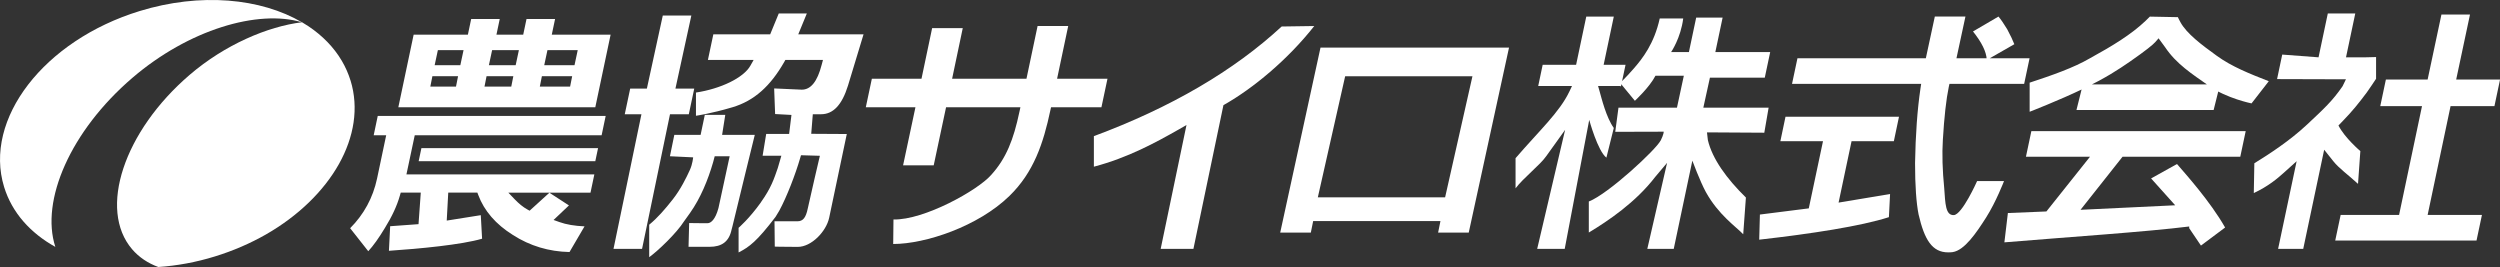
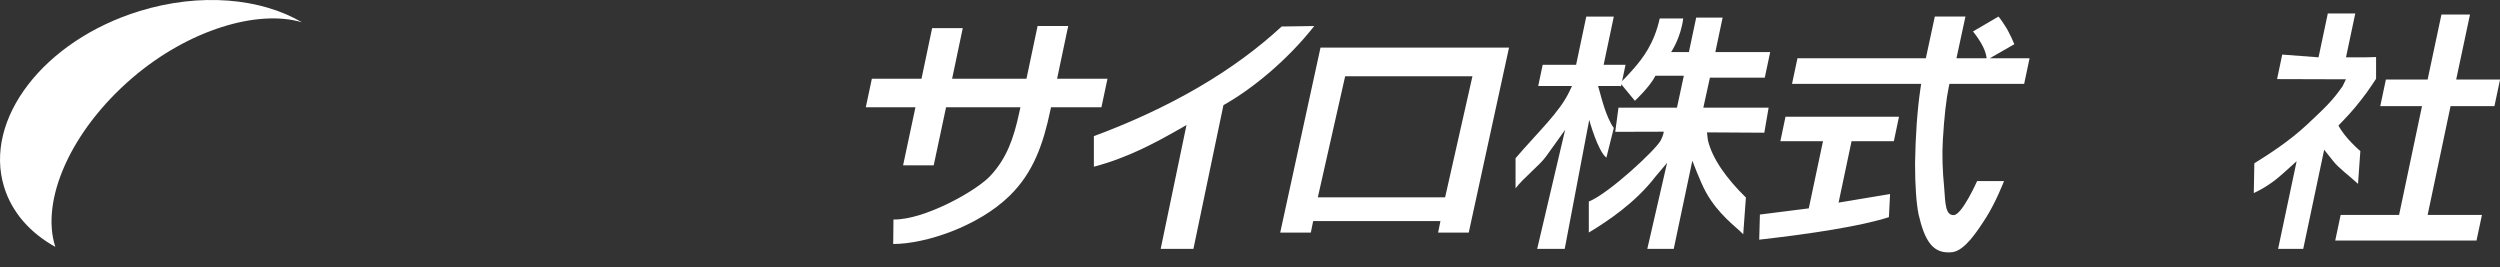
<svg xmlns="http://www.w3.org/2000/svg" id="_レイヤー_2" data-name="レイヤー 2" width="364.14" height="38.9" viewBox="0 0 364.14 38.9">
  <rect x="0" y="0" width="364.14" height="38.9" fill="#333333" stroke="none" />
  <defs>
    <style>
      .cls-1 {
        fill: #fff;
        stroke-width: 0px;
      }
    </style>
  </defs>
  <g id="_レイヤー_1-2" data-name="レイヤー 1">
    <g>
      <g>
-         <path class="cls-1" d="M82.95,36.71c-2.99-.06-5.77-.89-8.25-2.49-2.48-1.55-4.17-3.5-5.03-5.8l-.14-.37h-4.24l-.22,4.08,4.96-.79.19,3.43c-3,.88-9.11,1.46-13.57,1.76l.18-3.58,4.13-.3.33-4.6h-2.92l-.12.42c-.41,1.46-1.14,3.05-2.18,4.72-.88,1.47-1.7,2.61-2.43,3.4l-2.64-3.35c2.02-2.03,3.33-4.46,3.92-7.23l1.33-6.31h-1.82l.59-2.81h33.2l-.59,2.81h-27.22l-1.21,5.7h27.37l-.56,2.66h-11.97l.92.96c.62.65,1.23,1.14,1.82,1.47l.36.2,2.88-2.62,2.85,1.85-2.24,2.12.87.31c.97.35,2.2.56,3.64.62l-2.19,3.74ZM60.98,23.48l.4-1.9h25.73l-.4,1.9h-25.73ZM58.02,15.62l2.23-10.57h7.9l.48-2.28h4.16l-.48,2.28h3.9l.48-2.28h4.16l-.48,2.28h8.57l-2.23,10.57h-28.68ZM78.63,12.61h4.41l.3-1.51h-4.41l-.3,1.51ZM70.57,12.61h3.9l.3-1.51h-3.9l-.3,1.51ZM62.68,12.61h3.74l.3-1.51h-3.74l-.3,1.51ZM79.27,9.5h4.41l.47-2.2h-4.41l-.47,2.2ZM71.21,9.5h3.9l.47-2.2h-3.9l-.47,2.2ZM63.31,9.5h3.74l.47-2.2h-3.74l-.47,2.2Z" />
-         <path class="cls-1" d="M89.36,36.25l4.07-19.61h-2.43l.79-3.73h2.43l2.32-10.65h4.16l-2.32,10.65h2.74l-.79,3.73h-2.74l-4.07,19.61h-4.16ZM103.07,32.51c.45,0,1.12-.49,1.58-2.21l1.63-7.54h-2.18l-.23.87c-.74,2.56-1.83,5.23-3.37,7.4l-.86,1.2c-1.1,1.74-3.8,4.31-5.08,5.23v-4.73c1.22-1,2.29-2.24,3.41-3.66,1.18-1.5,1.99-3.17,2.52-4.33.39-.85.47-1.82.47-1.82l-3.38-.16.64-3.12h3.83l.61-2.91h2.98l-.46,2.91h4.76s-2.77,11.27-2.98,12.2-.4,1.6-.4,1.6c-.37,1.77-1.44,2.51-3.2,2.51h-3.07l.09-3.46,1.76.02h.92ZM110.83,29.46c1.48-2.07,1.92-3.42,2.46-4.99l.52-1.79h-2.73l.52-3.17h3.34l.34-2.77-2.38-.13-.14-3.73,4.02.18c1.32,0,2.27-1.18,2.9-3.62l.19-.71h-5.48l-.16.29c-2.02,3.53-4.38,5.66-7.54,6.6s-5.32,1.24-5.32,1.24v-3.38c3.62-.55,6.93-2.15,7.92-3.9l.48-.85h-6.66l.79-3.73h8.28l1.25-3.04h4.09l-1.25,3.04h9.51l-2.27,7.48c-.87,2.8-2.15,4.16-3.92,4.16h-1.2l-.23,2.85,5.18.03s-2.15,10.25-2.57,12.21-2.56,4.24-4.59,4.23c-2.59-.01-3.33-.04-3.33-.04l-.04-3.69h3.34c.82,0,1.23-.53,1.51-1.88s1.76-7.66,1.76-7.66l-2.75-.08-.12.41c-.68,2.35-1.95,5.66-3.05,7.68l-.54.89c-2.72,3.57-3.82,4.38-5.38,5.18v-3.59s1.56-1.33,3.26-3.72Z" />
        <path class="cls-1" d="M130.14,31.97c4.46.1,12.29-4.25,14.24-6.5,2.17-2.39,3.25-5.13,4.1-9.16l.15-.69h-10.83l-1.8,8.46h-4.46l1.8-8.46h-7.23l.88-4.15h7.23l1.55-7.37h4.46l-1.55,7.37h10.83l1.62-7.68h4.46l-1.62,7.68h7.34l-.88,4.15h-7.34l-.1.45c-1.01,4.76-2.4,9.01-5.97,12.48-4.55,4.43-12.23,6.99-16.92,6.99l.04-3.57Z" />
        <path class="cls-1" d="M169.06,36.25l3.76-18.04-1.1.63c-3.38,1.92-7.42,4.13-12.39,5.44v-4.45c11.2-4.16,20.39-9.53,27.35-15.97l4.75-.07c-3.91,4.97-8.97,9.1-13.01,11.4l-.22.13-4.37,20.93h-4.76Z" />
        <path class="cls-1" d="M209.47,33.88l.34-1.68h-18.54l-.34,1.68h-4.46l5.87-26.95h27.46l-5.87,26.95h-4.46ZM191.95,28.74h18.54l3.98-17.63h-18.54l-3.98,17.63Z" />
        <path class="cls-1" d="M241.88,20.49c.47-.94.45-1.31.45-1.31l-7.06.02.47-3.52h8.52l1-4.65h-4.13c-.88,1.7-3,3.65-3,3.65l-2.15-2.61s.71-.62,1.99-2.09,2.97-3.62,3.78-7.29h3.42c-.36,2.86-1.76,4.89-1.76,4.89h2.59l1.06-5.02h3.85l-1.06,5.02h7.99l-.79,3.73h-7.99l-.96,4.37h9.51l-.63,3.65-8.35-.05.13,1.12c.64,2.73,2.74,5.63,5.54,8.37l-.39,5.35c-1.05-1.1-3.62-2.84-5.45-6.16-.84-1.54-1.96-4.56-1.96-4.56l-2.71,12.85h-3.85l2.88-12.53-1.73,2.05c-2.85,3.71-6.86,6.41-9.67,8.1v-4.52c2.86-1.11,9.8-7.57,10.45-8.87Z" />
        <path class="cls-1" d="M233.99,22.97c-1.27-.95-2.51-5.51-2.51-5.51l-3.57,18.79h-4.01l4.07-17.34-2.74,3.82c-.86,1.26-3.35,3.19-4.48,4.7v-4.39c3.51-4.07,6.38-6.67,7.83-9.69l.39-.82h-4.92l.65-3.09h4.87l1.48-7.02h4.01l-1.48,7.02h3.19l-.67,3.16-.1-.07h-3.23l.21.73c.3,1.05.97,3.84,2.08,5.38l-1.08,4.33Z" />
        <path class="cls-1" d="M287.99,26.37h3.91s-1.16,3.03-2.61,5.31-3.14,4.76-4.86,5.04c-.22.03-.44.04-.66.04-2.33,0-3.46-1.81-4.32-5.54-.33-1.66-.51-4.18-.51-7.48.07-4.1.33-7.76.79-10.87l.1-.65h-18.81l.79-3.73h18.7l1.31-6.08h4.46l-1.31,6.08h10.65l-.79,3.73h-10.88l-.1.45c-.37,1.75-.66,4.34-.86,7.69-.13,2.06-.06,4.44.2,7.08.16,2.19.17,3.94,1.39,3.89s3.4-4.96,3.4-4.96ZM256.34,31.25l7.12-.9,2.07-9.78h-6.21l.75-3.57h16.53l-.75,3.57h-6.16l-1.89,8.94,7.5-1.25-.17,3.37c-4.08,1.31-11.22,2.41-18.89,3.28l.1-3.66ZM289.38,8.65c-.07-1.13-.72-2.46-2-4.07l3.71-2.17c.35.41.77,1.03,1.27,1.85.48.9.83,1.63,1.04,2.18l-4.02,2.3v-.09Z" />
-         <path class="cls-1" d="M292.46,31.03l5.61-.23,6.35-7.97h-9.33l.79-3.73h31.22l-.79,3.73h-17.15l-6.12,7.73,13.79-.66-3.51-3.91,3.77-2.1c1.22,1.42,4.84,5.43,7.01,9.25l-3.52,2.63-1.71-2.53v-.25c-6.36.79-17.42,1.52-26.92,2.31l.51-4.27ZM302.45,16.02l.93-3.73h19.98l-.93,3.73h-19.98ZM321.74,12.5c-2.46-1.73-4.75-3.18-6.39-5.64l-.94-1.28-.49.56c-.35.39-1.35,1.21-3.65,2.81-1.76,1.21-3.46,2.35-6.91,4.01s-7.73,3.32-7.73,3.32v-4.24c3.29-1.08,6.43-2.18,8.76-3.54,3.34-1.83,6.06-3.5,8.11-5.45l.64-.63,4.08.08.16.33.2.38c.91,1.69,3.13,3.34,5.3,4.91,2.22,1.61,4.81,2.62,7.58,3.71l-2.51,3.23s-3.6-.72-6.2-2.54Z" />
        <path class="cls-1" d="M343.8,21.99l-.34,4.79c-1.46-1.34-2.76-2.25-3.59-3.29l-1.34-1.68-3.05,14.44h-3.66l2.7-12.77-1.82,1.64c-.96.87-2.32,2.02-4.42,3l.08-4.34c2.13-1.31,5.15-3.27,7.66-5.62s3.7-3.44,5.19-5.6l.49-1.01-10.03-.03.75-3.57,5.29.4,1.35-6.39h4l-1.35,6.39h2.82l1.56-.04v3.16c-.56.83-.52.82-1.37,2.02-1.11,1.49-2.13,2.75-3.39,4.04l-.72.75c.93,1.82,3.18,3.72,3.18,3.72ZM340.14,35.04l.79-3.73h8.51l3.34-15.85h-6.08l.82-3.88h6.08l2.01-9.46h4.16l-2.01,9.46h6.39l-.82,3.88h-6.39l-3.34,15.85h7.91l-.79,3.73h-20.58Z" />
      </g>
      <g>
        <path class="cls-1" d="M20.34,1.61C6.4,5.89-2.44,17.36.6,27.24c1.15,3.73,3.82,6.7,7.46,8.72-2.19-6.74,2.21-16.9,11.22-24.62C27.47,4.32,37.57,1.33,43.99,3.25,37.99-.27,29.2-1.11,20.34,1.61Z" />
-         <path class="cls-1" d="M51.06,11.74c-.32-1.03-.75-2-1.29-2.91-1.16-1.96-2.81-3.64-4.82-4.99-.31-.21-.63-.41-.96-.6-5,.61-11.24,3.27-16.35,7.65-9.61,8.23-13.37,19.61-8.4,25.41,1.01,1.18,2.31,2.04,3.82,2.59,2.69-.18,5.47-.68,8.25-1.54,2.67-.82,5.16-1.91,7.41-3.19,9.48-5.43,14.79-14.45,12.34-22.43Z" />
      </g>
    </g>
  </g>
</svg>